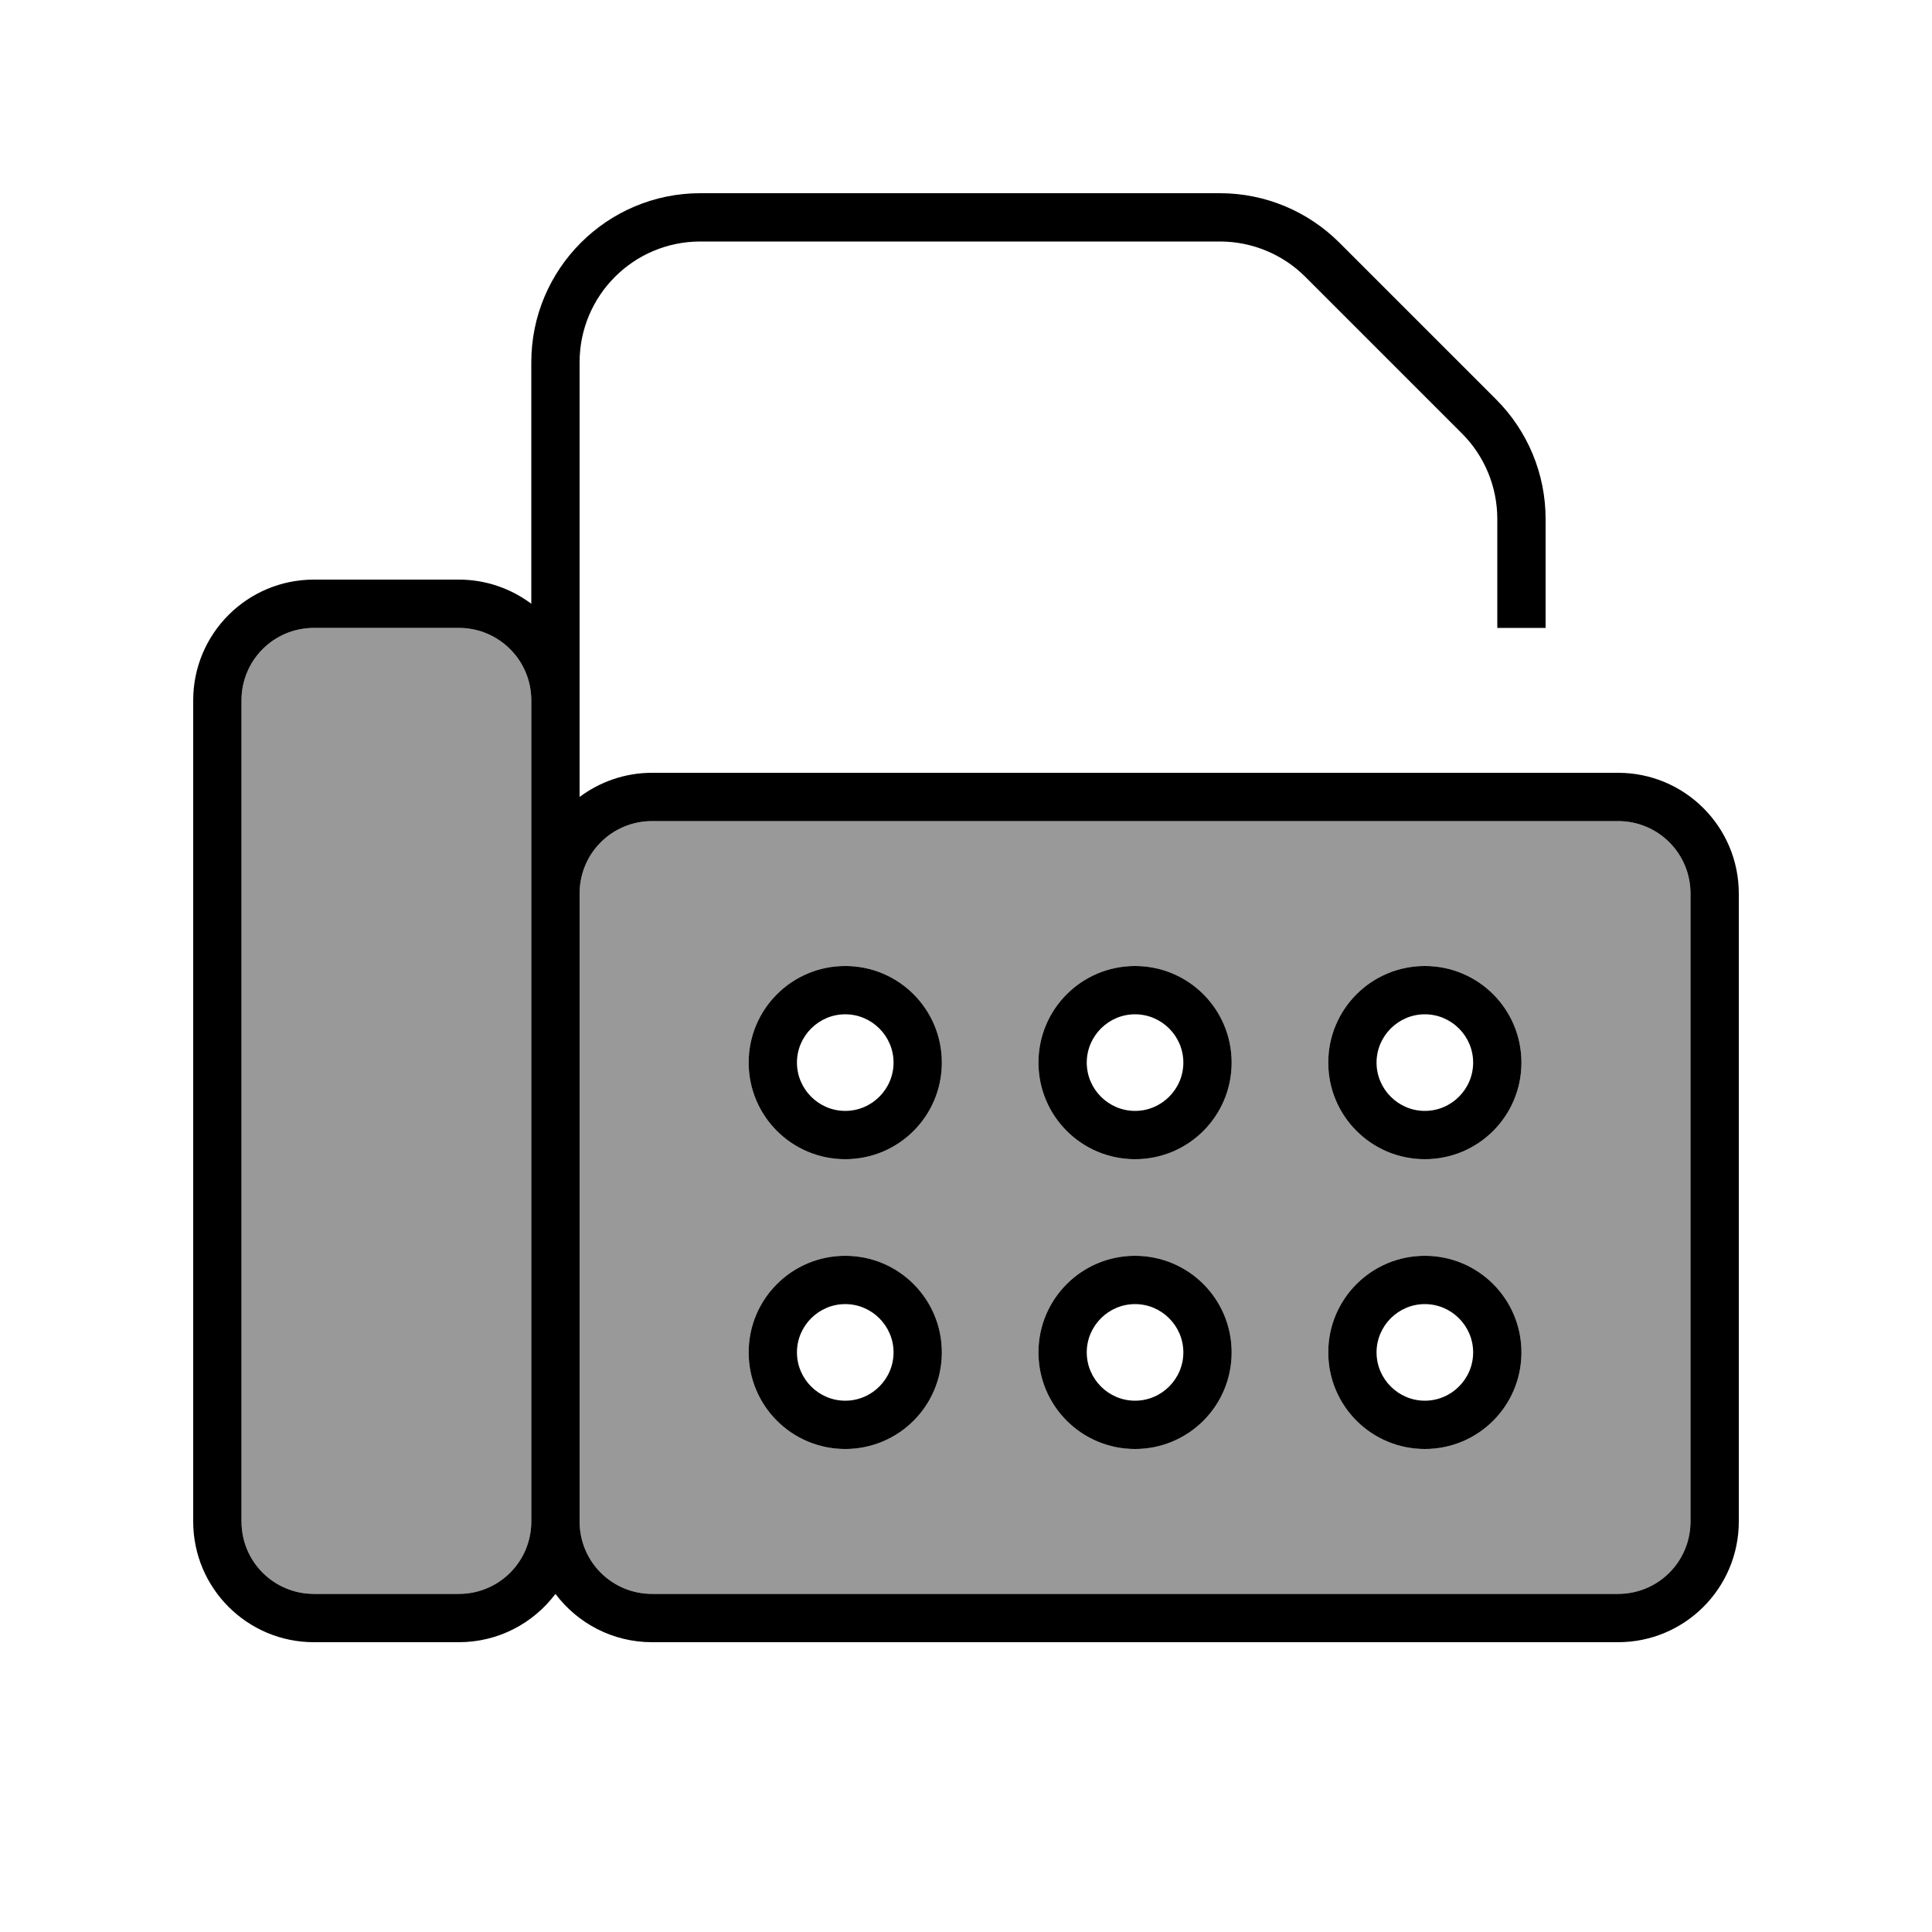
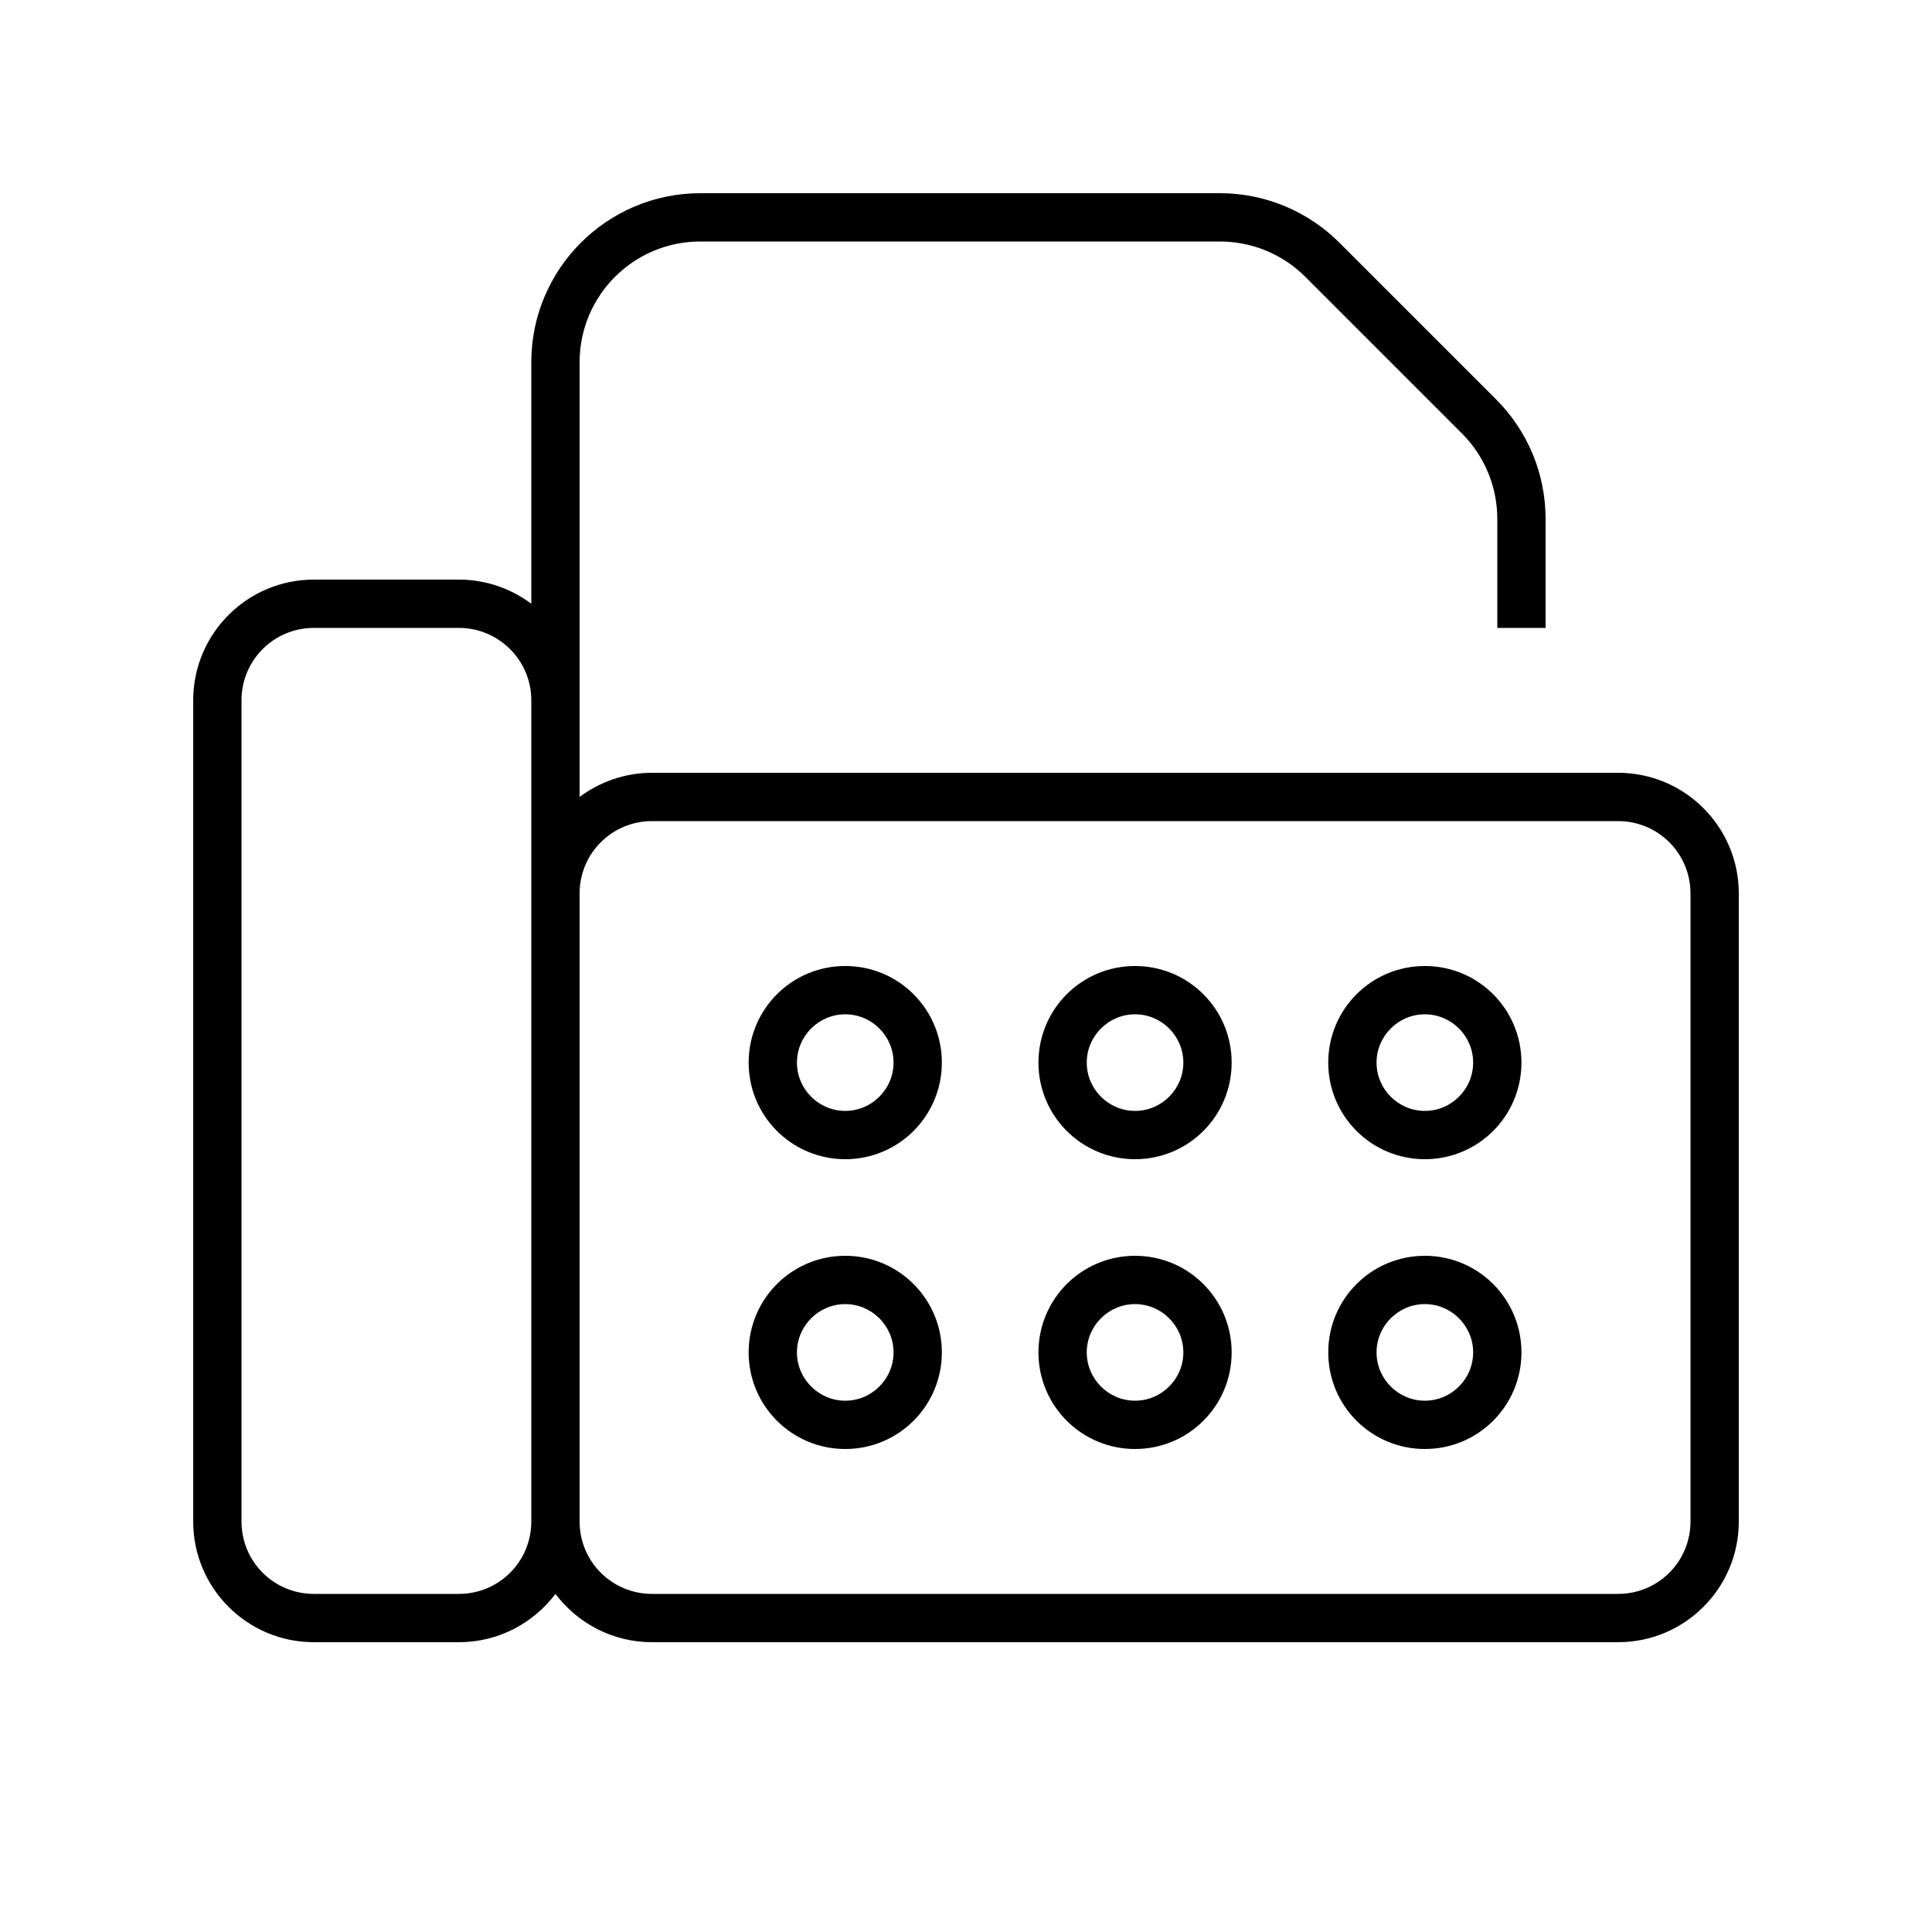
<svg xmlns="http://www.w3.org/2000/svg" viewBox="0 0 640 640">
-   <path opacity=".4" fill="currentColor" d="M80 232L80 504C80 517.3 90.7 528 104 528L152 528C165.3 528 176 517.3 176 504L176 232C176 218.8 165.2 208 152 208L104 208C90.7 208 80 218.7 80 232zM192 296L192 504C192 517.3 202.7 528 216 528L536 528C549.3 528 560 517.3 560 504L560 296C560 282.7 549.3 272 536 272L216 272C202.7 272 192 282.7 192 296zM312 352C312 369.7 297.7 384 280 384C262.3 384 248 369.7 248 352C248 334.3 262.3 320 280 320C297.7 320 312 334.3 312 352zM312 448C312 465.7 297.7 480 280 480C262.3 480 248 465.7 248 448C248 430.3 262.3 416 280 416C297.7 416 312 430.3 312 448zM408 352C408 369.7 393.7 384 376 384C358.3 384 344 369.7 344 352C344 334.3 358.3 320 376 320C393.7 320 408 334.3 408 352zM408 448C408 465.7 393.7 480 376 480C358.3 480 344 465.7 344 448C344 430.3 358.3 416 376 416C393.7 416 408 430.3 408 448zM504 352C504 369.7 489.7 384 472 384C454.3 384 440 369.7 440 352C440 334.3 454.3 320 472 320C489.7 320 504 334.3 504 352zM504 448C504 465.7 489.7 480 472 480C454.3 480 440 465.7 440 448C440 430.3 454.3 416 472 416C489.7 416 504 430.3 504 448z" />
  <path fill="currentColor" d="M192 120C192 97.9 209.9 80 232 80L404.1 80C414.7 80 424.9 84.2 432.4 91.7L484.3 143.6C491.8 151.1 496 161.3 496 171.9L496 208L512 208L512 171.9C512 157 506.1 142.8 495.6 132.3L443.7 80.4C433.2 69.9 419 64 404.1 64L232 64C201.1 64 176 89.1 176 120L176 200C169.3 195 161 192 152 192L104 192C81.9 192 64 209.9 64 232L64 504C64 526.1 81.9 544 104 544L152 544C165.1 544 176.7 537.7 184 528C191.3 537.7 202.9 544 216 544L536 544C558.1 544 576 526.1 576 504L576 296C576 273.9 558.1 256 536 256L216 256C207 256 198.7 259 192 264L192 120zM176 232L176 504C176 517.3 165.3 528 152 528L104 528C90.7 528 80 517.3 80 504L80 232C80 218.7 90.7 208 104 208L152 208C165.2 208 176 218.7 176 232zM192 504L192 296C192 282.7 202.7 272 216 272L536 272C549.3 272 560 282.7 560 296L560 504C560 517.3 549.3 528 536 528L216 528C202.7 528 192 517.3 192 504zM280 480C297.7 480 312 465.7 312 448C312 430.3 297.7 416 280 416C262.3 416 248 430.3 248 448C248 465.7 262.3 480 280 480zM264 448C264 439.2 271.2 432 280 432C288.8 432 296 439.2 296 448C296 456.8 288.8 464 280 464C271.2 464 264 456.8 264 448zM408 448C408 430.3 393.7 416 376 416C358.3 416 344 430.3 344 448C344 465.7 358.3 480 376 480C393.7 480 408 465.7 408 448zM376 432C384.8 432 392 439.2 392 448C392 456.8 384.8 464 376 464C367.2 464 360 456.8 360 448C360 439.2 367.2 432 376 432zM472 480C489.7 480 504 465.7 504 448C504 430.3 489.7 416 472 416C454.3 416 440 430.3 440 448C440 465.7 454.3 480 472 480zM456 448C456 439.2 463.2 432 472 432C480.8 432 488 439.2 488 448C488 456.8 480.8 464 472 464C463.2 464 456 456.8 456 448zM312 352C312 334.3 297.7 320 280 320C262.3 320 248 334.3 248 352C248 369.7 262.3 384 280 384C297.7 384 312 369.7 312 352zM280 336C288.8 336 296 343.2 296 352C296 360.8 288.8 368 280 368C271.2 368 264 360.8 264 352C264 343.2 271.2 336 280 336zM376 384C393.7 384 408 369.7 408 352C408 334.3 393.7 320 376 320C358.3 320 344 334.3 344 352C344 369.7 358.3 384 376 384zM360 352C360 343.2 367.2 336 376 336C384.8 336 392 343.2 392 352C392 360.8 384.8 368 376 368C367.2 368 360 360.8 360 352zM504 352C504 334.3 489.7 320 472 320C454.3 320 440 334.3 440 352C440 369.7 454.3 384 472 384C489.7 384 504 369.7 504 352zM472 336C480.8 336 488 343.2 488 352C488 360.8 480.8 368 472 368C463.2 368 456 360.8 456 352C456 343.2 463.2 336 472 336z" />
</svg>